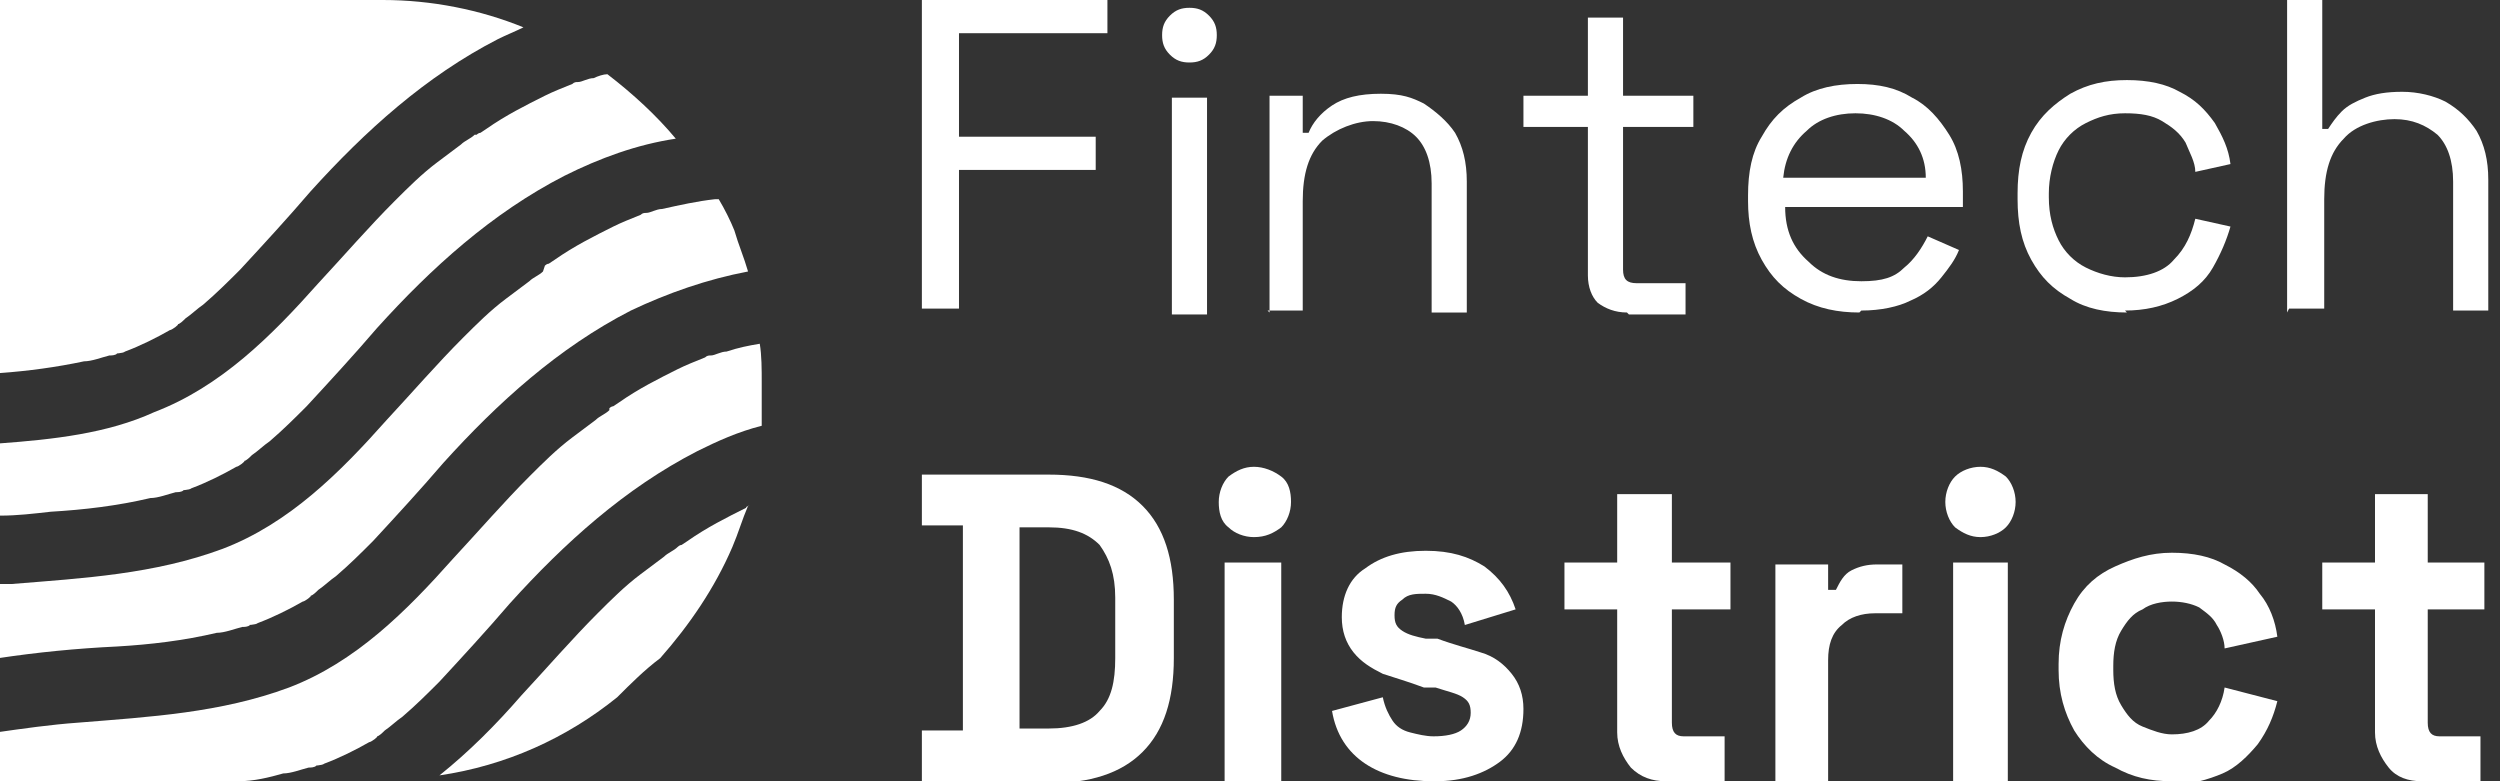
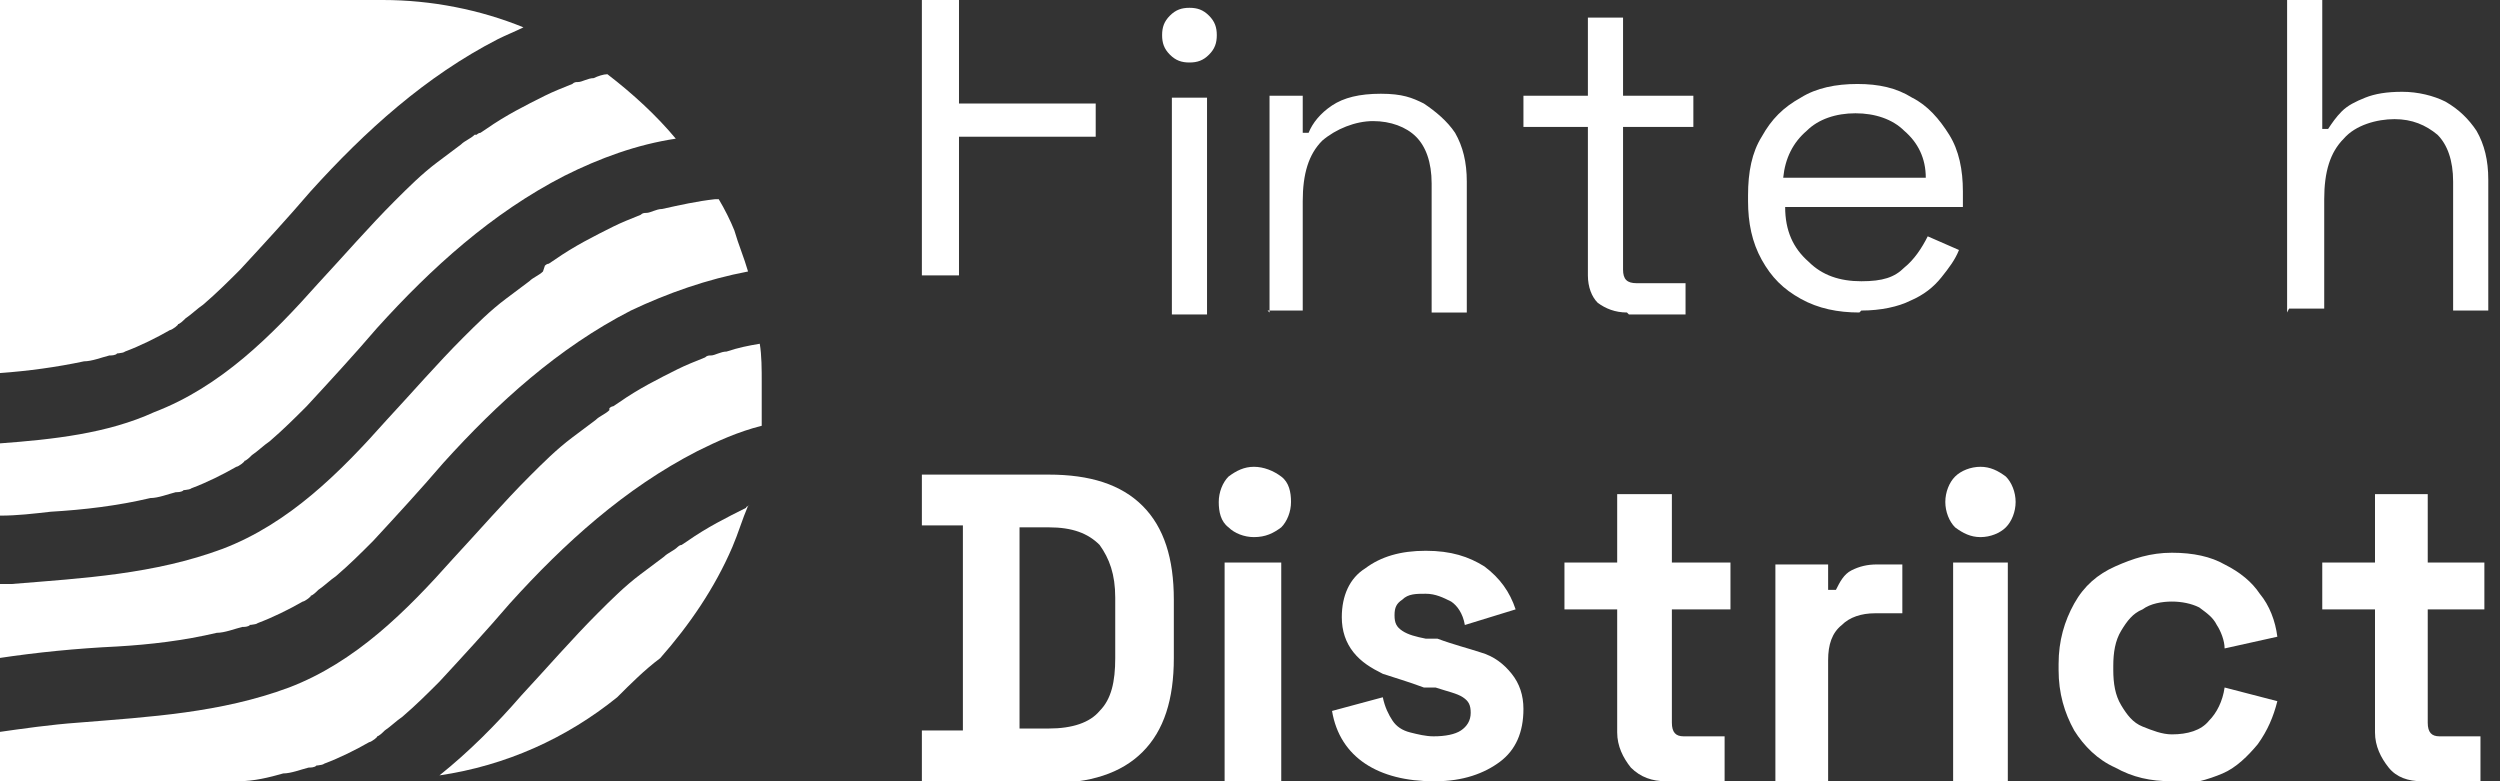
<svg xmlns="http://www.w3.org/2000/svg" id="Livello_1" viewBox="0 0 128 40">
  <rect x="0" y="0" width="128" height="40" fill="#333333" stroke="none" />
  <defs>
    <style>      .st0 {        fill: #fff;      }    </style>
  </defs>
  <path class="st0" d="M38.4,25.9c0,0-.2,0-.2.1-1,.5-2,1-3,1.7,0,0-.3.2-.3.2,0,0,0,0,0,0,0,0-.1,0-.2.1-.2.2-.5.3-.7.5-.4.3-.8.6-1.2.9-.8.6-1.5,1.3-2.2,2-1.3,1.3-2.6,2.8-3.9,4.2-1.3,1.5-2.7,2.9-4.2,4.1,3.4-.5,6.5-1.9,9.1-4,.7-.7,1.4-1.4,2.2-2,1.5-1.7,2.8-3.6,3.7-5.7.3-.7.5-1.4.8-2.1h0Z" />
  <path class="st0" d="M24.3,6.9c-.2.2-.5.3-.7.5-.4.3-.8.6-1.2.9-.8.6-1.5,1.3-2.2,2-1.3,1.3-2.6,2.8-3.9,4.2-2.4,2.7-5,5.3-8.4,6.6C5.5,22.2,2.7,22.5,0,22.7v3.7c.9,0,1.7-.1,2.6-.2,1.7-.1,3.4-.3,5.1-.7.4,0,.9-.2,1.3-.3.1,0,.3,0,.4-.1-.2,0,.3,0,.4-.1.8-.3,1.6-.7,2.3-1.1.1,0,.5-.3.4-.3.1,0,.3-.2.4-.3.3-.2.6-.5.9-.7.7-.6,1.3-1.2,1.9-1.8,1.2-1.3,2.4-2.6,3.6-4,2.8-3.1,5.9-5.9,9.6-7.8,1.8-.9,3.7-1.6,5.7-1.9-1-1.2-2.2-2.3-3.5-3.3-.2,0-.5.1-.7.2-.3,0-.6.2-.8.2,0,0,0,0,0,0h0s0,0,0,0c-.1,0-.2,0-.3.1-.5.2-1,.4-1.4.6-1,.5-2,1-3,1.7,0,0-.3.2-.3.2,0,0,0,0,0,0,0,0-.1,0-.2.1h0Z" />
  <path class="st0" d="M27.8,13.9c-.2.2-.5.3-.7.5-.4.3-.8.6-1.2.9-.8.6-1.5,1.3-2.2,2-1.3,1.3-2.6,2.8-3.9,4.2-2.4,2.7-5,5.3-8.4,6.6-3.5,1.3-7.1,1.5-10.8,1.8-.2,0-.5,0-.7,0v3.8c2-.3,4-.5,6.1-.6,1.7-.1,3.4-.3,5.1-.7.4,0,.9-.2,1.3-.3.1,0,.3,0,.4-.1-.2,0,.3,0,.4-.1.8-.3,1.6-.7,2.3-1.1.1,0,.5-.3.4-.3.1,0,.3-.2.4-.3.3-.2.6-.5.9-.7.7-.6,1.3-1.2,1.9-1.8,1.2-1.3,2.4-2.6,3.6-4,2.8-3.1,5.9-5.9,9.6-7.8,1.9-.9,3.9-1.6,6-2-.2-.7-.5-1.4-.7-2.1-.2-.5-.5-1.1-.8-1.6,0,0-.1,0-.2,0-.9.1-1.8.3-2.7.5-.3,0-.6.2-.8.2,0,0,0,0,0,0h0s0,0,0,0c-.1,0-.2,0-.3.1-.5.2-1,.4-1.4.6-1,.5-2,1-3,1.7,0,0-.3.2-.3.2,0,0,0,0,0,0,0,0-.1,0-.2.1h0Z" />
  <path class="st0" d="M31.2,21c-.2.2-.5.3-.7.5-.4.3-.8.6-1.2.9-.8.6-1.5,1.3-2.2,2-1.3,1.3-2.6,2.8-3.9,4.2-2.4,2.7-5,5.3-8.4,6.6-3.5,1.3-7.1,1.5-10.8,1.8-1.4.1-2.8.3-4.2.5v2.5h12.4c.8,0,1.6-.2,2.3-.4.4,0,.9-.2,1.3-.3.1,0,.3,0,.4-.1-.2,0,.3,0,.4-.1.8-.3,1.6-.7,2.3-1.1.1,0,.5-.3.4-.3.1,0,.3-.2.4-.3.3-.2.6-.5.9-.7.7-.6,1.3-1.2,1.9-1.8,1.2-1.3,2.4-2.6,3.6-4,2.8-3.1,5.9-5.9,9.6-7.8,1-.5,2.1-1,3.3-1.3,0-.4,0-.9,0-1.4s0-.3,0-.4c0-.1,0-.3,0-.4,0-.7,0-1.4-.1-2-.6.1-1.1.2-1.7.4-.3,0-.6.2-.8.2,0,0,0,0,0,0h0s0,0,0,0c-.1,0-.2,0-.3.1-.5.2-1,.4-1.4.6-1,.5-2,1-3,1.7,0,0-.3.2-.3.2,0,0,0,0,0,0,0,0-.1,0-.2.1h0Z" />
  <path class="st0" d="M4.3,18.5c.4,0,.9-.2,1.3-.3.1,0,.3,0,.4-.1-.2,0,.3,0,.4-.1.8-.3,1.6-.7,2.3-1.1.1,0,.5-.3.4-.3.1,0,.3-.2.4-.3.3-.2.6-.5.9-.7.7-.6,1.3-1.2,1.9-1.8,1.2-1.3,2.4-2.6,3.6-4,2.8-3.1,5.9-5.9,9.6-7.8.4-.2.9-.4,1.3-.6C24.6.5,22.1,0,19.6,0H0v19.1c1.4-.1,2.9-.3,4.3-.6Z" />
-   <path class="st0" d="M47.2,16V0h9.5v1.7h-7.6v5.3h7v1.7h-7v7.1h-1.9Z" />
+   <path class="st0" d="M47.2,16V0h9.5h-7.6v5.3h7v1.7h-7v7.1h-1.9Z" />
  <path class="st0" d="M60.9,3.2c-.4,0-.7-.1-1-.4-.3-.3-.4-.6-.4-1s.1-.7.4-1c.3-.3.6-.4,1-.4s.7.1,1,.4c.3.3.4.6.4,1s-.1.7-.4,1c-.3.3-.6.4-1,.4ZM60,16V5h1.8v11.1h-1.8Z" />
  <path class="st0" d="M65,16V4.9h1.7v1.9h.3c.2-.5.6-1,1.2-1.4.6-.4,1.4-.6,2.5-.6s1.6.2,2.2.5c.6.4,1.2.9,1.6,1.5.4.7.6,1.5.6,2.5v6.7h-1.8v-6.6c0-1.1-.3-1.9-.8-2.4-.5-.5-1.3-.8-2.2-.8s-1.9.4-2.6,1c-.7.7-1,1.7-1,3.1v5.6h-1.8,0Z" />
  <path class="st0" d="M83.3,16c-.6,0-1.1-.2-1.5-.5-.3-.3-.5-.8-.5-1.4v-7.6h-3.3v-1.6h3.3V.9h1.8v4h3.6v1.6h-3.6v7.3c0,.5.2.7.7.7h2.5v1.6h-2.9Z" />
  <path class="st0" d="M95.2,16c-1.1,0-2.1-.2-3-.7-.9-.5-1.5-1.1-2-2-.5-.9-.7-1.9-.7-3v-.3c0-1.2.2-2.2.7-3,.5-.9,1.1-1.5,2-2,.8-.5,1.8-.7,2.9-.7s2,.2,2.8.7c.8.4,1.4,1.1,1.9,1.9.5.8.7,1.8.7,2.9v.8h-9.1c0,1.2.4,2.1,1.2,2.8.7.7,1.6,1,2.7,1s1.7-.2,2.2-.7c.5-.4.9-1,1.2-1.6l1.6.7c-.2.5-.5.9-.9,1.4-.4.5-.9.9-1.6,1.2-.6.3-1.5.5-2.5.5ZM91.3,9.1h7.3c0-1-.4-1.8-1.1-2.4-.6-.6-1.5-.9-2.5-.9s-1.9.3-2.5.9c-.7.6-1.1,1.4-1.2,2.4Z" />
-   <path class="st0" d="M108.9,16c-1.1,0-2.1-.2-2.9-.7-.9-.5-1.5-1.1-2-2-.5-.9-.7-1.9-.7-3.1v-.3c0-1.2.2-2.2.7-3.1.5-.9,1.2-1.5,2-2,.9-.5,1.8-.7,2.9-.7s2,.2,2.7.6c.8.4,1.3.9,1.8,1.6.4.7.7,1.3.8,2.1l-1.8.4c0-.5-.3-1-.5-1.5-.3-.5-.7-.8-1.2-1.1-.5-.3-1.1-.4-1.9-.4s-1.4.2-2,.5c-.6.3-1.1.8-1.4,1.4-.3.6-.5,1.4-.5,2.2v.2c0,.9.2,1.6.5,2.2.3.6.8,1.1,1.4,1.4.6.3,1.3.5,2,.5,1.1,0,2-.3,2.5-.9.6-.6.9-1.3,1.1-2.1l1.8.4c-.2.7-.5,1.4-.9,2.1-.4.7-1,1.2-1.8,1.6-.8.4-1.7.6-2.7.6h0Z" />
  <path class="st0" d="M117.1,16V0h1.8v6.6h.3c.2-.3.4-.6.7-.9.3-.3.7-.5,1.2-.7.5-.2,1.1-.3,1.9-.3s1.6.2,2.2.5c.7.4,1.2.9,1.6,1.5.4.7.6,1.5.6,2.5v6.7h-1.8v-6.6c0-1.1-.3-1.9-.8-2.4-.6-.5-1.3-.8-2.2-.8s-2,.3-2.6,1c-.7.7-1,1.7-1,3.1v5.6h-1.8Z" />
  <path class="st0" d="M47.2,40v-2.6h2.1v-10.5h-2.1v-2.6h6.5c2.1,0,3.7.5,4.8,1.6,1.1,1.1,1.6,2.7,1.6,4.8v3c0,2.1-.5,3.7-1.6,4.8-1.1,1.1-2.7,1.6-4.8,1.6h-6.5ZM52.2,37.3h1.5c1.2,0,2.1-.3,2.6-.9.6-.6.8-1.5.8-2.7v-3.1c0-1.2-.3-2-.8-2.7-.6-.6-1.4-.9-2.6-.9h-1.5v10.3h0Z" />
  <path class="st0" d="M64.2,27.5c-.5,0-1-.2-1.3-.5-.4-.3-.5-.8-.5-1.3s.2-1,.5-1.3c.4-.3.8-.5,1.3-.5s1,.2,1.4.5c.4.3.5.8.5,1.3s-.2,1-.5,1.3c-.4.3-.8.5-1.4.5ZM62.7,40v-11.2h2.9v11.2h-2.9Z" />
  <path class="st0" d="M73.4,40c-1.4,0-2.6-.3-3.5-.9-.9-.6-1.5-1.5-1.7-2.7l2.6-.7c.1.5.3.9.5,1.2.2.3.5.5.9.6.4.1.8.2,1.2.2.6,0,1.1-.1,1.4-.3.3-.2.5-.5.5-.9s-.1-.6-.4-.8c-.3-.2-.8-.3-1.4-.5h-.6c-.8-.3-1.5-.5-2.1-.7-.6-.3-1.1-.6-1.5-1.1-.4-.5-.6-1.1-.6-1.8,0-1.1.4-2,1.2-2.5.8-.6,1.8-.9,3.1-.9s2.2.3,3,.8c.8.6,1.3,1.3,1.6,2.2l-2.6.8c-.1-.6-.4-1-.7-1.2-.4-.2-.8-.4-1.3-.4s-.9,0-1.2.3c-.3.2-.4.4-.4.8s.1.6.4.8c.3.2.7.3,1.2.4h.6c.8.3,1.6.5,2.2.7.7.2,1.2.6,1.6,1.1.4.5.6,1.1.6,1.8,0,1.2-.4,2.1-1.2,2.7-.8.6-1.9,1-3.3,1h0Z" />
  <path class="st0" d="M85.3,40c-.7,0-1.3-.2-1.8-.7-.4-.5-.7-1.1-.7-1.8v-6.3h-2.7v-2.4h2.7v-3.5h2.8v3.5h3v2.4h-3v5.8c0,.5.2.7.6.7h2.1v2.4h-3.1Z" />
  <path class="st0" d="M90.9,40v-11.1h2.7v1.3h.4c.2-.4.4-.8.8-1,.4-.2.8-.3,1.3-.3h1.3v2.5h-1.4c-.7,0-1.3.2-1.7.6-.5.4-.7,1-.7,1.8v6.3h-2.8Z" />
  <path class="st0" d="M101.4,27.5c-.5,0-.9-.2-1.3-.5-.3-.3-.5-.8-.5-1.3s.2-1,.5-1.3c.3-.3.8-.5,1.3-.5s.9.2,1.3.5c.3.3.5.8.5,1.3s-.2,1-.5,1.3c-.3.3-.8.5-1.3.5ZM100,40v-11.2h2.8v11.2h-2.8Z" />
  <path class="st0" d="M111.2,40c-1.1,0-2-.2-2.9-.7-.9-.4-1.6-1.1-2.1-1.9-.5-.9-.8-1.9-.8-3.1v-.3c0-1.2.3-2.2.8-3.1.5-.9,1.2-1.5,2.1-1.9.9-.4,1.8-.7,2.9-.7s2,.2,2.7.6c.8.4,1.4.9,1.8,1.5.5.6.8,1.4.9,2.2l-2.7.6c0-.4-.2-.9-.4-1.2-.2-.4-.5-.6-.9-.9-.4-.2-.9-.3-1.4-.3s-1.1.1-1.5.4c-.5.2-.8.6-1.1,1.1-.3.5-.4,1.1-.4,1.8v.2c0,.7.1,1.3.4,1.8.3.5.6.9,1.1,1.1.5.2,1,.4,1.5.4.8,0,1.5-.2,1.9-.7.4-.4.7-1,.8-1.7l2.7.7c-.2.8-.5,1.5-1,2.2-.5.6-1.1,1.2-1.8,1.5s-1.7.6-2.7.6Z" />
  <path class="st0" d="M124,40c-.7,0-1.3-.2-1.7-.7-.4-.5-.7-1.1-.7-1.8v-6.3h-2.7v-2.4h2.7v-3.5h2.7v3.5h2.9v2.4h-2.9v5.8c0,.5.2.7.6.7h2.1v2.4h-3Z" />
</svg>